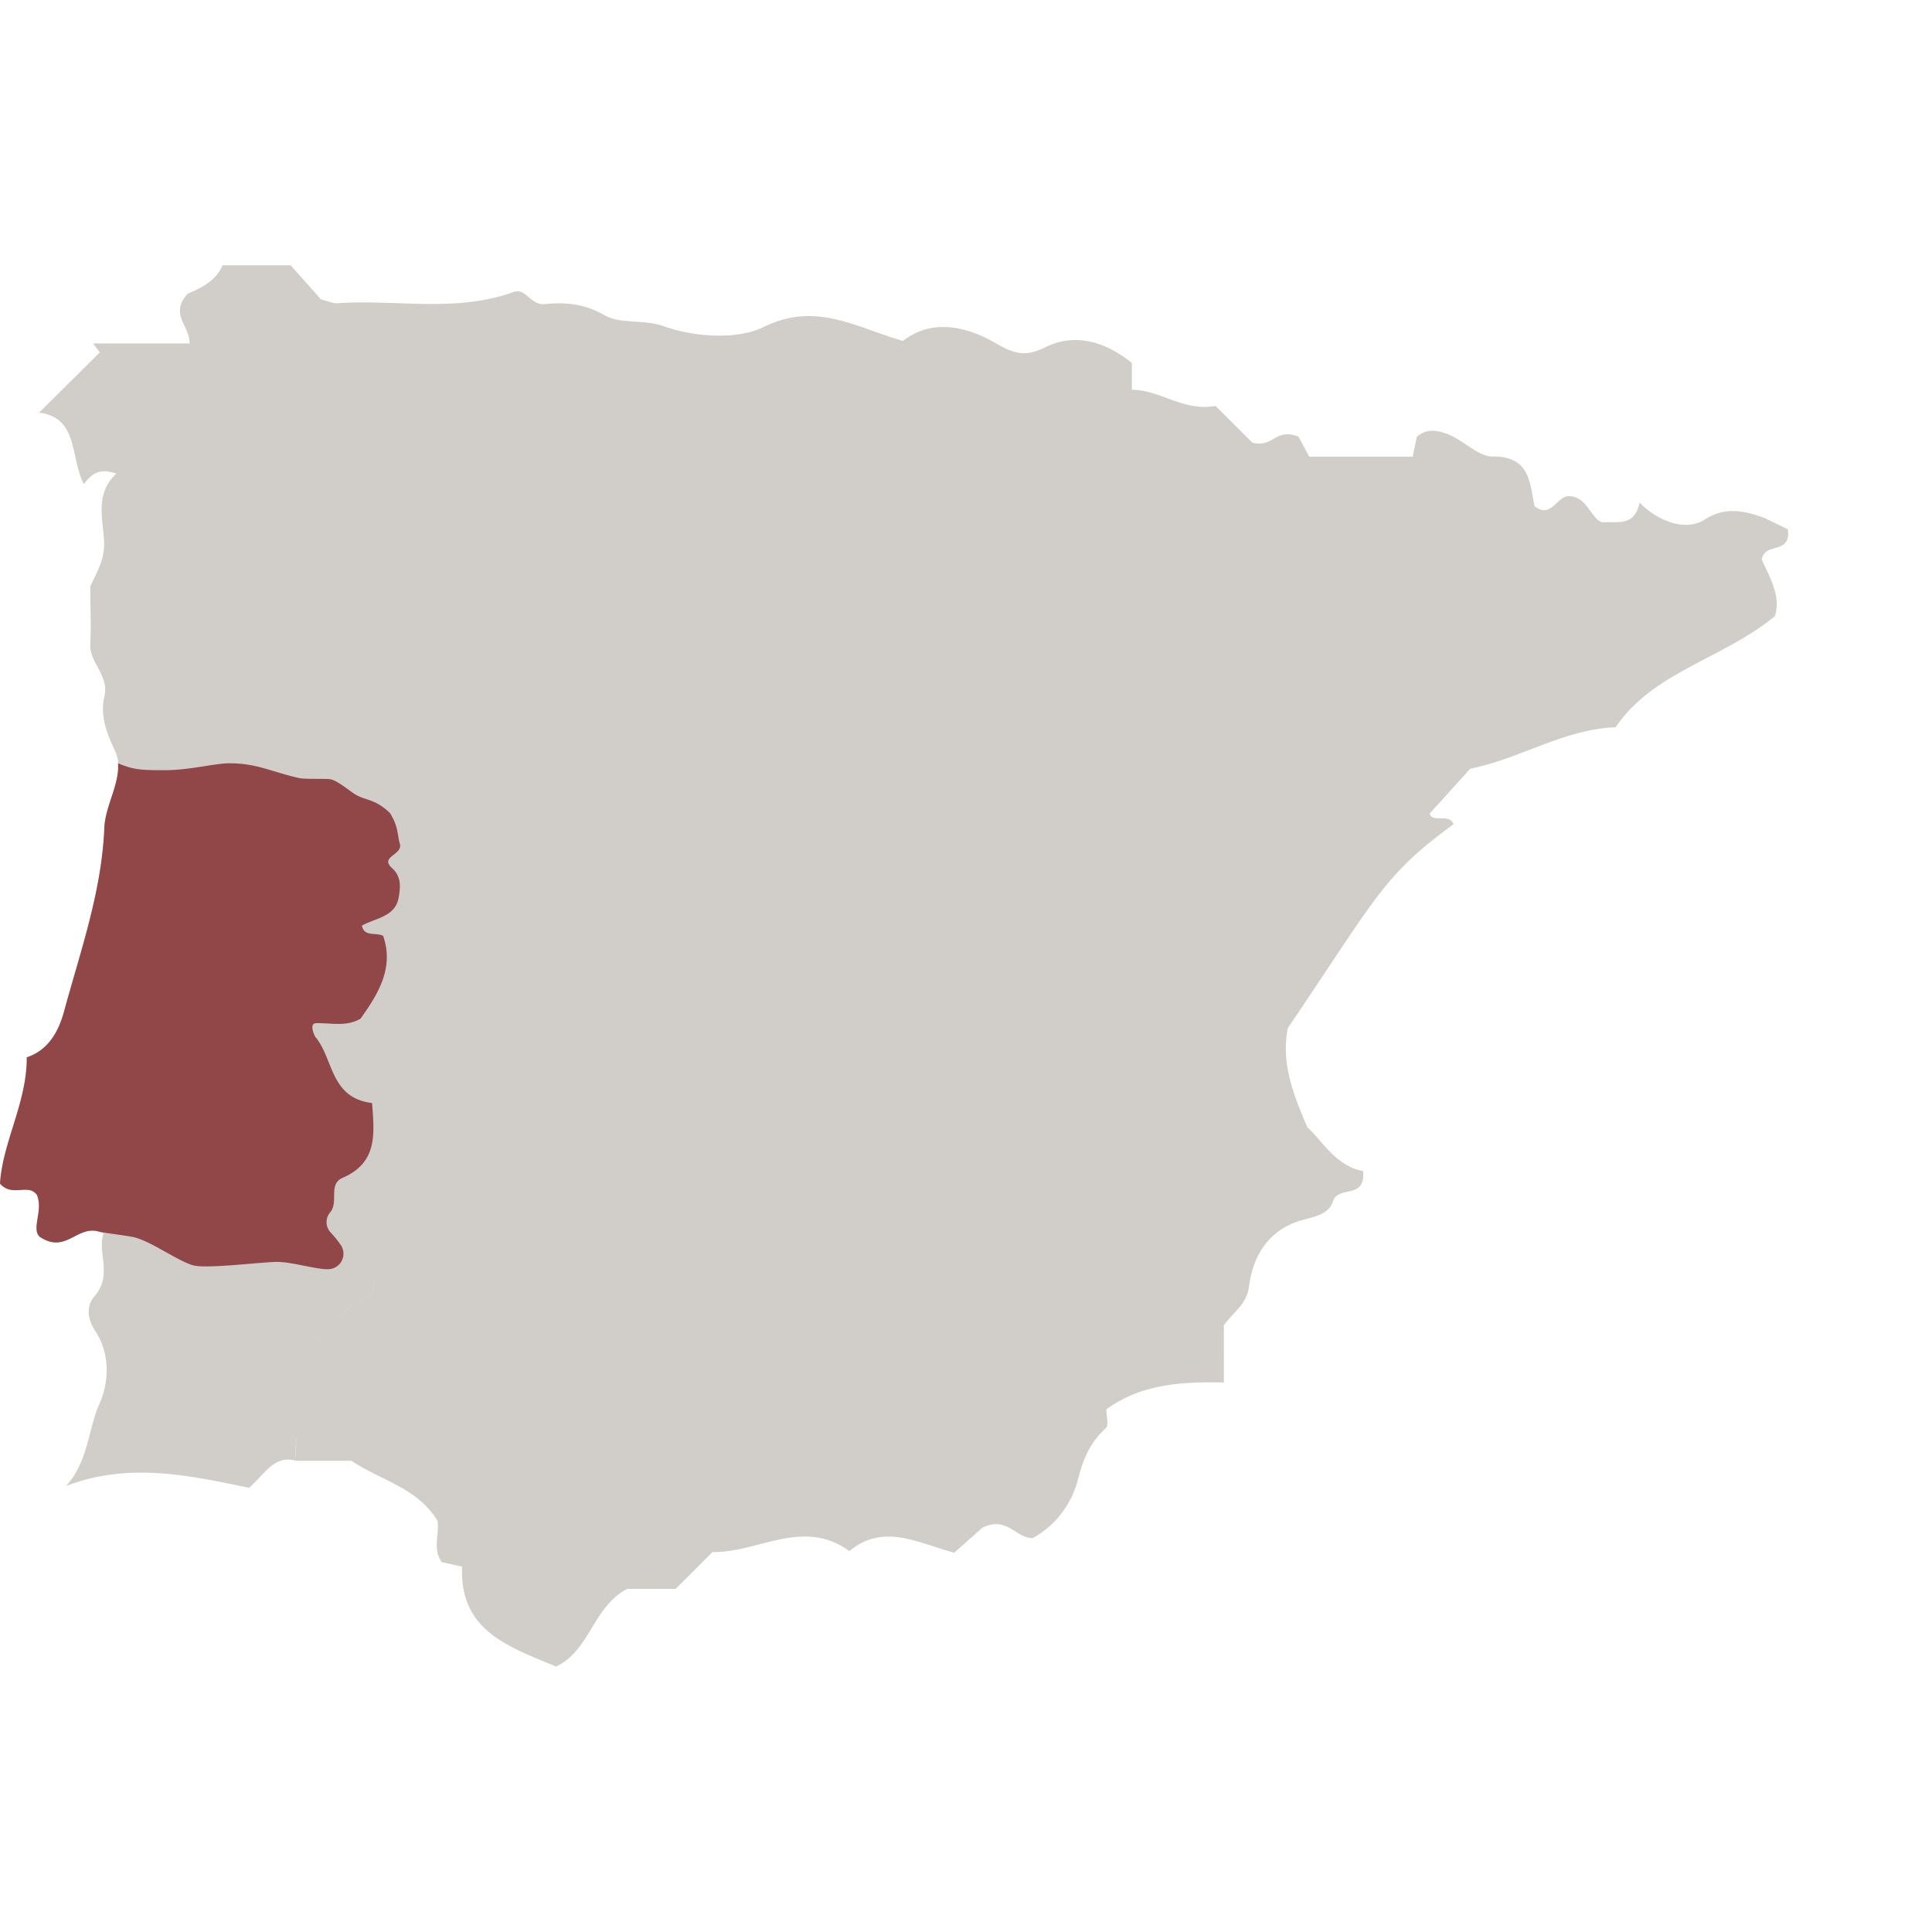
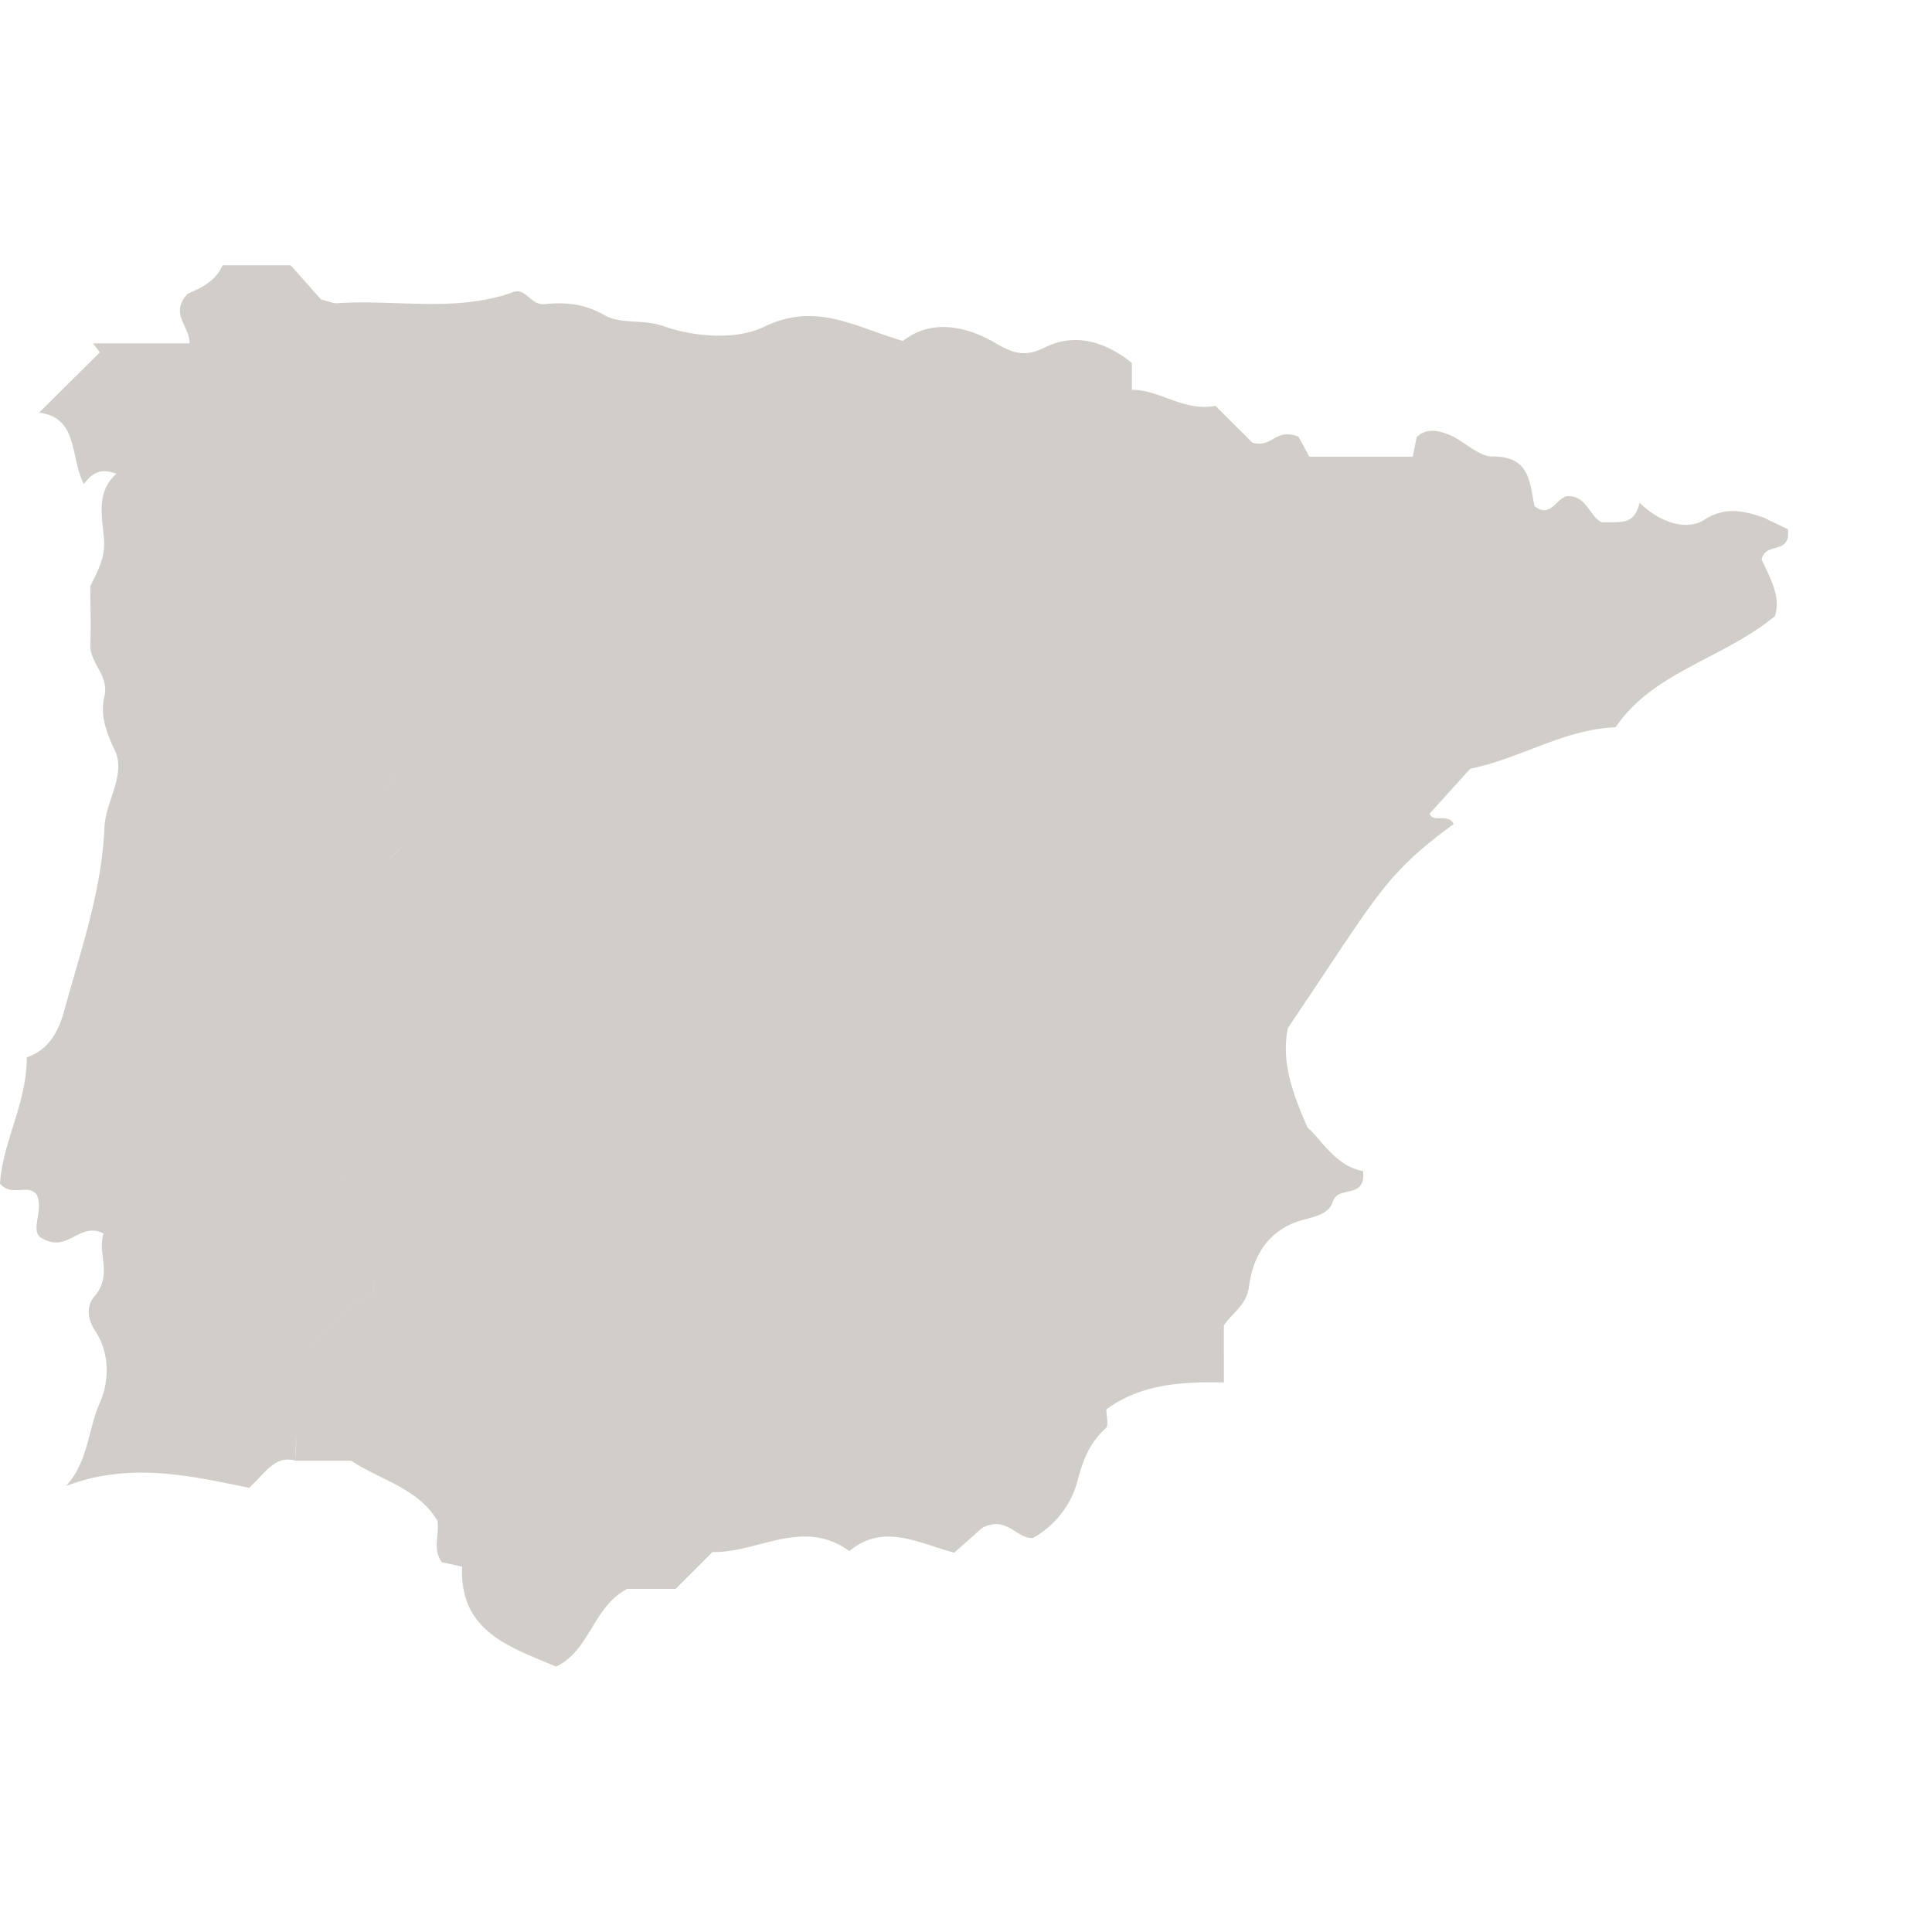
<svg xmlns="http://www.w3.org/2000/svg" id="Capa_1" data-name="Capa 1" viewBox="0 0 524.41 524.41">
  <defs>
    <style>.cls-1{fill:#d1cdc9;}.cls-2{fill:#914748;}</style>
  </defs>
  <path class="cls-1" d="M485.3,143.66l-6.63-3.19c-4.06-1.31-9.79-3.47-16.06.62-4.65,3-12,.92-17.56-4.64-1.48,6.42-5.44,5.09-10.15,5.33-3.23-1-4.2-7.64-9.72-7.06-2.91.84-4.5,6-8.67,2.65-1.31-6.53-1.29-13.56-11.4-13.46-3.77,0-7.47-4-11.42-5.75-3.07-1.33-6.49-2.09-9.14.47-.4,1.92-.72,3.51-1.09,5.32h-28.1c-1-1.94-2.7-5-2.93-5.44-6.39-2.42-6.74,3.07-12.45,1.67l-10.06-10c-8.84,1.57-15.06-4.42-22.69-4.37v-7.3c-7.36-5.91-15.61-8.21-23.59-4.21-5.57,2.78-8.75,1.54-13.55-1.24-8.47-4.92-17.7-6.29-25-.51-13.22-3.87-23.64-10.68-37.67-3.85-7.5,3.66-19,2.79-27.28-.16-5.71-2-11.66-.45-16.09-3-5.41-3.13-10.69-3.55-16.16-3-4.09.44-5.11-4.88-9-3.1-15.47,5.4-31.61,1.78-47.41,2.87-1,.08-2.1-.49-4.31-1L78.89,72H60.42c-2.08,4.87-7,6.56-9.54,7.78-4.94,5.53.69,8.66.57,13.44H25.24l1.86,2.42L10.61,112C21.32,113.35,19,124,22.73,131.39c1.91-2.27,3.73-4.64,8.87-2.83-5.74,5.24-3.76,11.89-3.36,18.1.32,5-1.88,8.52-3.73,12.48h0v0h0c0,5.22.24,10.54,0,15.71s5.22,8.41,3.81,14.3c-1.13,4.7.38,9.4,2.8,14.4,3.23,6.63-2.48,14-2.77,21-.71,17.3-6.41,33.31-10.87,49.65C16,279.76,13.27,285,7.27,287,7.35,299.16.69,310.07,0,321.27c3.26,3.8,7.65-.16,10,3.05,1.85,4.24-1.66,9.32.85,11.43,7.51,5,10.41-4.38,17.26-.95-1.79,5.24,2.6,11.25-2.5,17.11-2.27,2.61-1.87,6.17.24,9.36,4.2,6.26,3.66,14.17,1.2,19.64-3.21,7.17-3,15.7-9.12,22.44,17.35-6.68,34.18-2.67,49.7.49,4.6-4.2,6.95-8.92,12.71-7.35v0h15c8.14,5.4,18.07,7.41,23.39,16.29.63,3.55-1.45,7.72,1.22,11.26l5.48,1.2c-.75,17.62,13,21.82,25.51,27.12,9.22-4.34,10-16.27,19.32-21.09H183.4l10-10c12.32.27,24.54-9.42,37.16-.25,9.25-7.74,18.72-2.13,28.46.43l7.53-6.7c6.71-3.53,9.37,3,13.81,2.72A25.23,25.23,0,0,0,292.47,402c1.48-5.85,3.33-10.4,7.69-14.36.87-.79.13-3.34.13-5.08,9.34-6.86,20.37-7.56,31.91-7.31V359.71c2.89-3.9,6.19-5.65,6.83-10.56,1.08-8.35,5.36-15.48,14.52-18,3.23-.89,7.21-1.62,8.23-5,1.39-4.54,9-.42,8.2-8.28-7.51-1.35-11.34-8.63-15.07-11.8-4.31-9.9-7.1-17.87-5.36-27,24.36-36,26-41.49,45-55.36-1.24-3.06-5.72-.22-6.49-2.87l11-12.17c14-2.9,25.33-10.68,39.49-11.28,10.13-15,28.91-18.45,43.2-30.11,1.82-5.41-1.54-10.85-3.57-15.42C479.17,146.88,486.09,150.84,485.3,143.66ZM93,319.73c-5.39,2.34,1.75,10-8,11.38l0,0c9.77-1.39,2.6-9,8-11.39,7-3,8.35-8,8.35-13.6C101.37,311.67,100,316.71,93,319.73Zm-37-162.37c0,1.15-.1,2.34-.09,3.53C56,159.7,56.06,158.51,56.06,157.36Zm24.25,238c0-1.88.11-3.79.11-5.66C80.43,391.58,80.3,393.49,80.31,395.37Zm21-44.25c-11.84,6.09-19.26,16-24.64,28.29h0c5.38-12.31,12.8-22.22,24.65-28.31,0-1.07.16-2.7.16-3.8C101.44,348.39,101.28,350,101.28,351.12ZM97.9,276.51c-5.36,3.23-11.49-.37-16.69,2.31-.09.3-.31.71-.36,1,0-.27.27-.69.36-1,5.2-2.68,11.33.92,16.69-2.31,3.66-5.14,6.95-10.33,7.11-16.26C104.86,266.16,101.56,271.37,97.9,276.51Zm10.35-32.94c-.9,5.36-6.27,5.61-10,7.71v0c3.72-2.1,9.1-2.35,10-7.71a17.77,17.77,0,0,0,.31-3A17.14,17.14,0,0,1,108.25,243.57Zm-2.86-9.66c0-1.59,3.26-2.37,3.23-4.37C108.69,231.55,105.45,232.34,105.39,233.91Zm-.58-16.74c-.19-4.66,4.19-8.7,4.36-13.42C109,208.47,104.64,212.52,104.81,217.17Zm11.78-16H108.8v0h7.8l12.65-12.65v0Zm12.59-14c0-1.36.18-2.8.19-4.32C129.36,184.33,129.19,185.77,129.18,187.13Z" />
-   <path class="cls-2" d="M108.53,229c-.78-2.6-.29-4.48-2.71-8.36-4.41-4.12-6.66-3.18-9.8-5.27-1.47-1-4.74-3.67-6.48-3.87s-6.67.06-8.38-.32c-7.22-1.6-11.39-4-18.79-4-4.07,0-11,1.88-17.59,1.88s-8.57-.13-12.75-1.88c.45,5.66-3.47,11.69-3.71,17.47-.71,17.3-6.41,33.31-10.87,49.65C16,279.76,13.27,285,7.27,287,7.35,299.16.69,310.07,0,321.27c3.26,3.8,7.65-.16,10,3.05,1.85,4.24-1.66,9.32.85,11.43,6.94,4.59,9.94-3,15.76-1.51,1.21.42,9.62,1.31,10.56,1.82,4.55,1.41,10.85,6,15.05,7.34,3.38,1.08,17.24-.7,22.6-.87,4.59-.14,12.59,2.62,15.27,1.84a4.2,4.2,0,0,0,2.39-6.45,28.89,28.89,0,0,0-2.72-3.37,4.1,4.1,0,0,1-.12-5.5C92,326.2,89,321.45,93,319.7c9.74-4.2,8.54-12.3,8-20.3-11.52-1.38-10.45-12.23-15.45-18,0,0-1.89-3.61.28-3.67,4-.12,8.22,1.06,12.05-1.25,4.88-6.85,9.11-13.8,6.11-22.48-2.32-1-5.09.34-5.76-2.75,3.72-2.1,9.1-2.35,10-7.71.44-2.64.81-5.55-1.84-7.94C102.94,232.48,109.47,232.08,108.53,229Z" />
</svg>